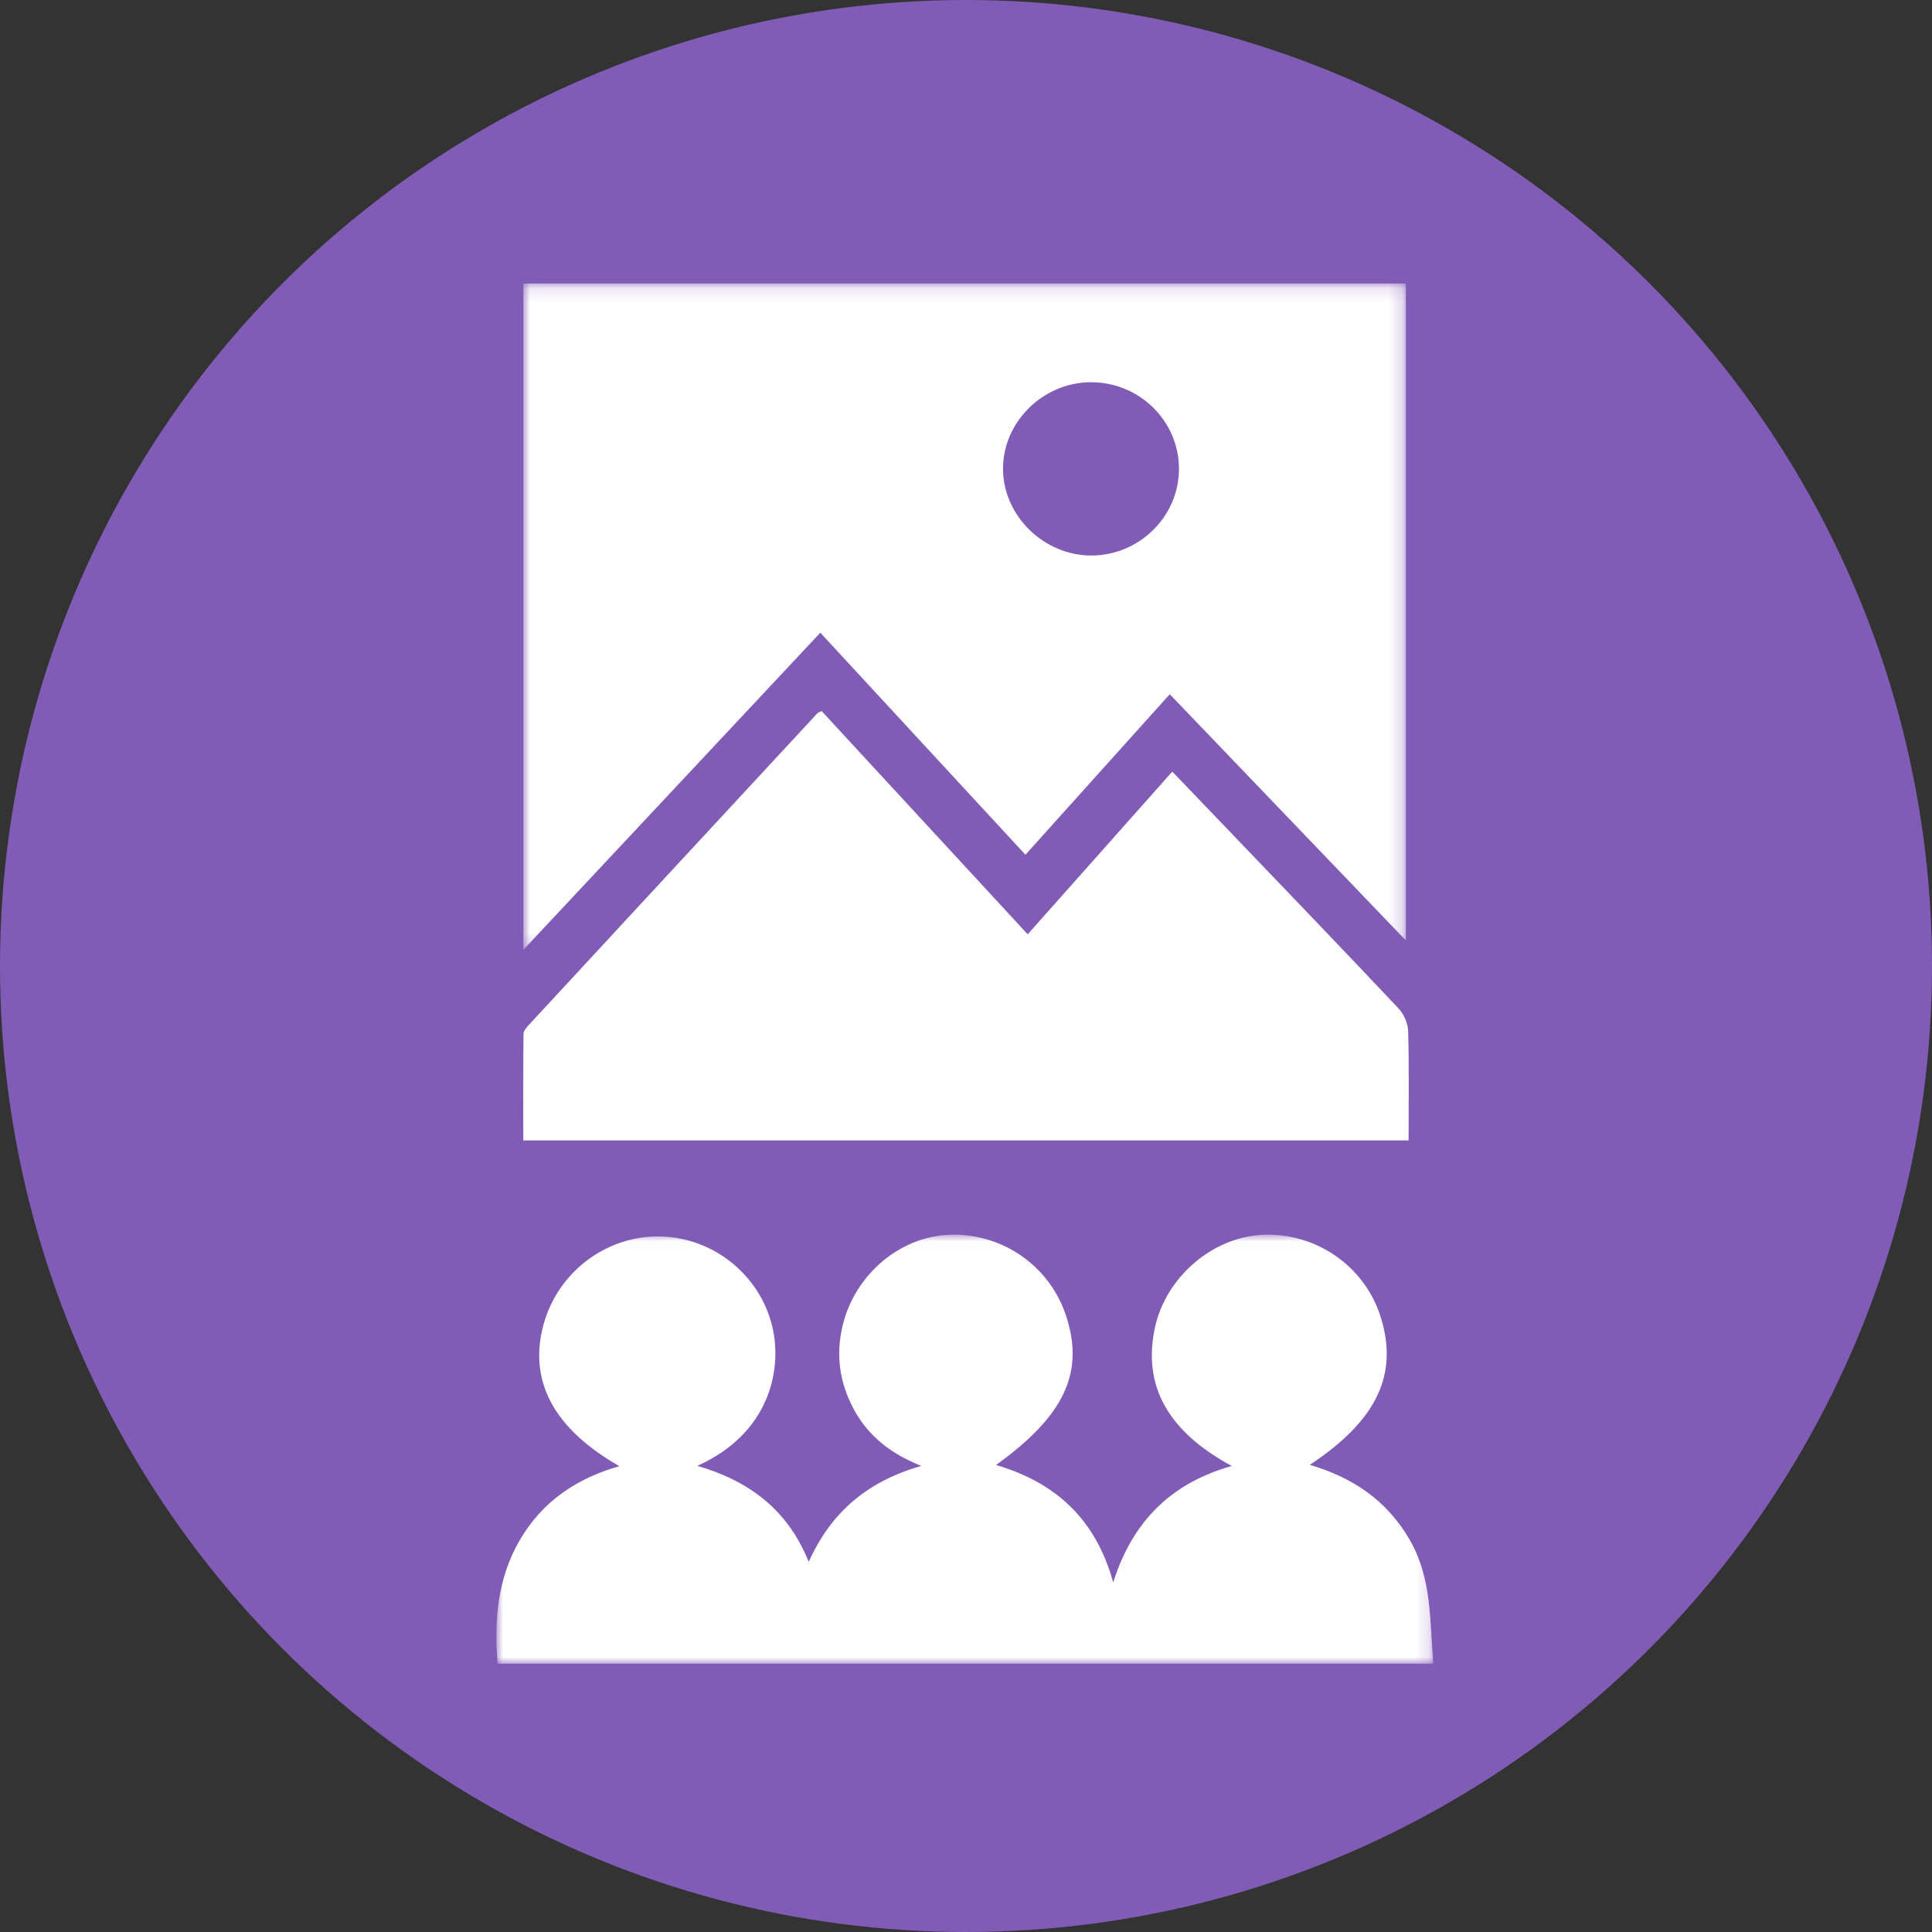
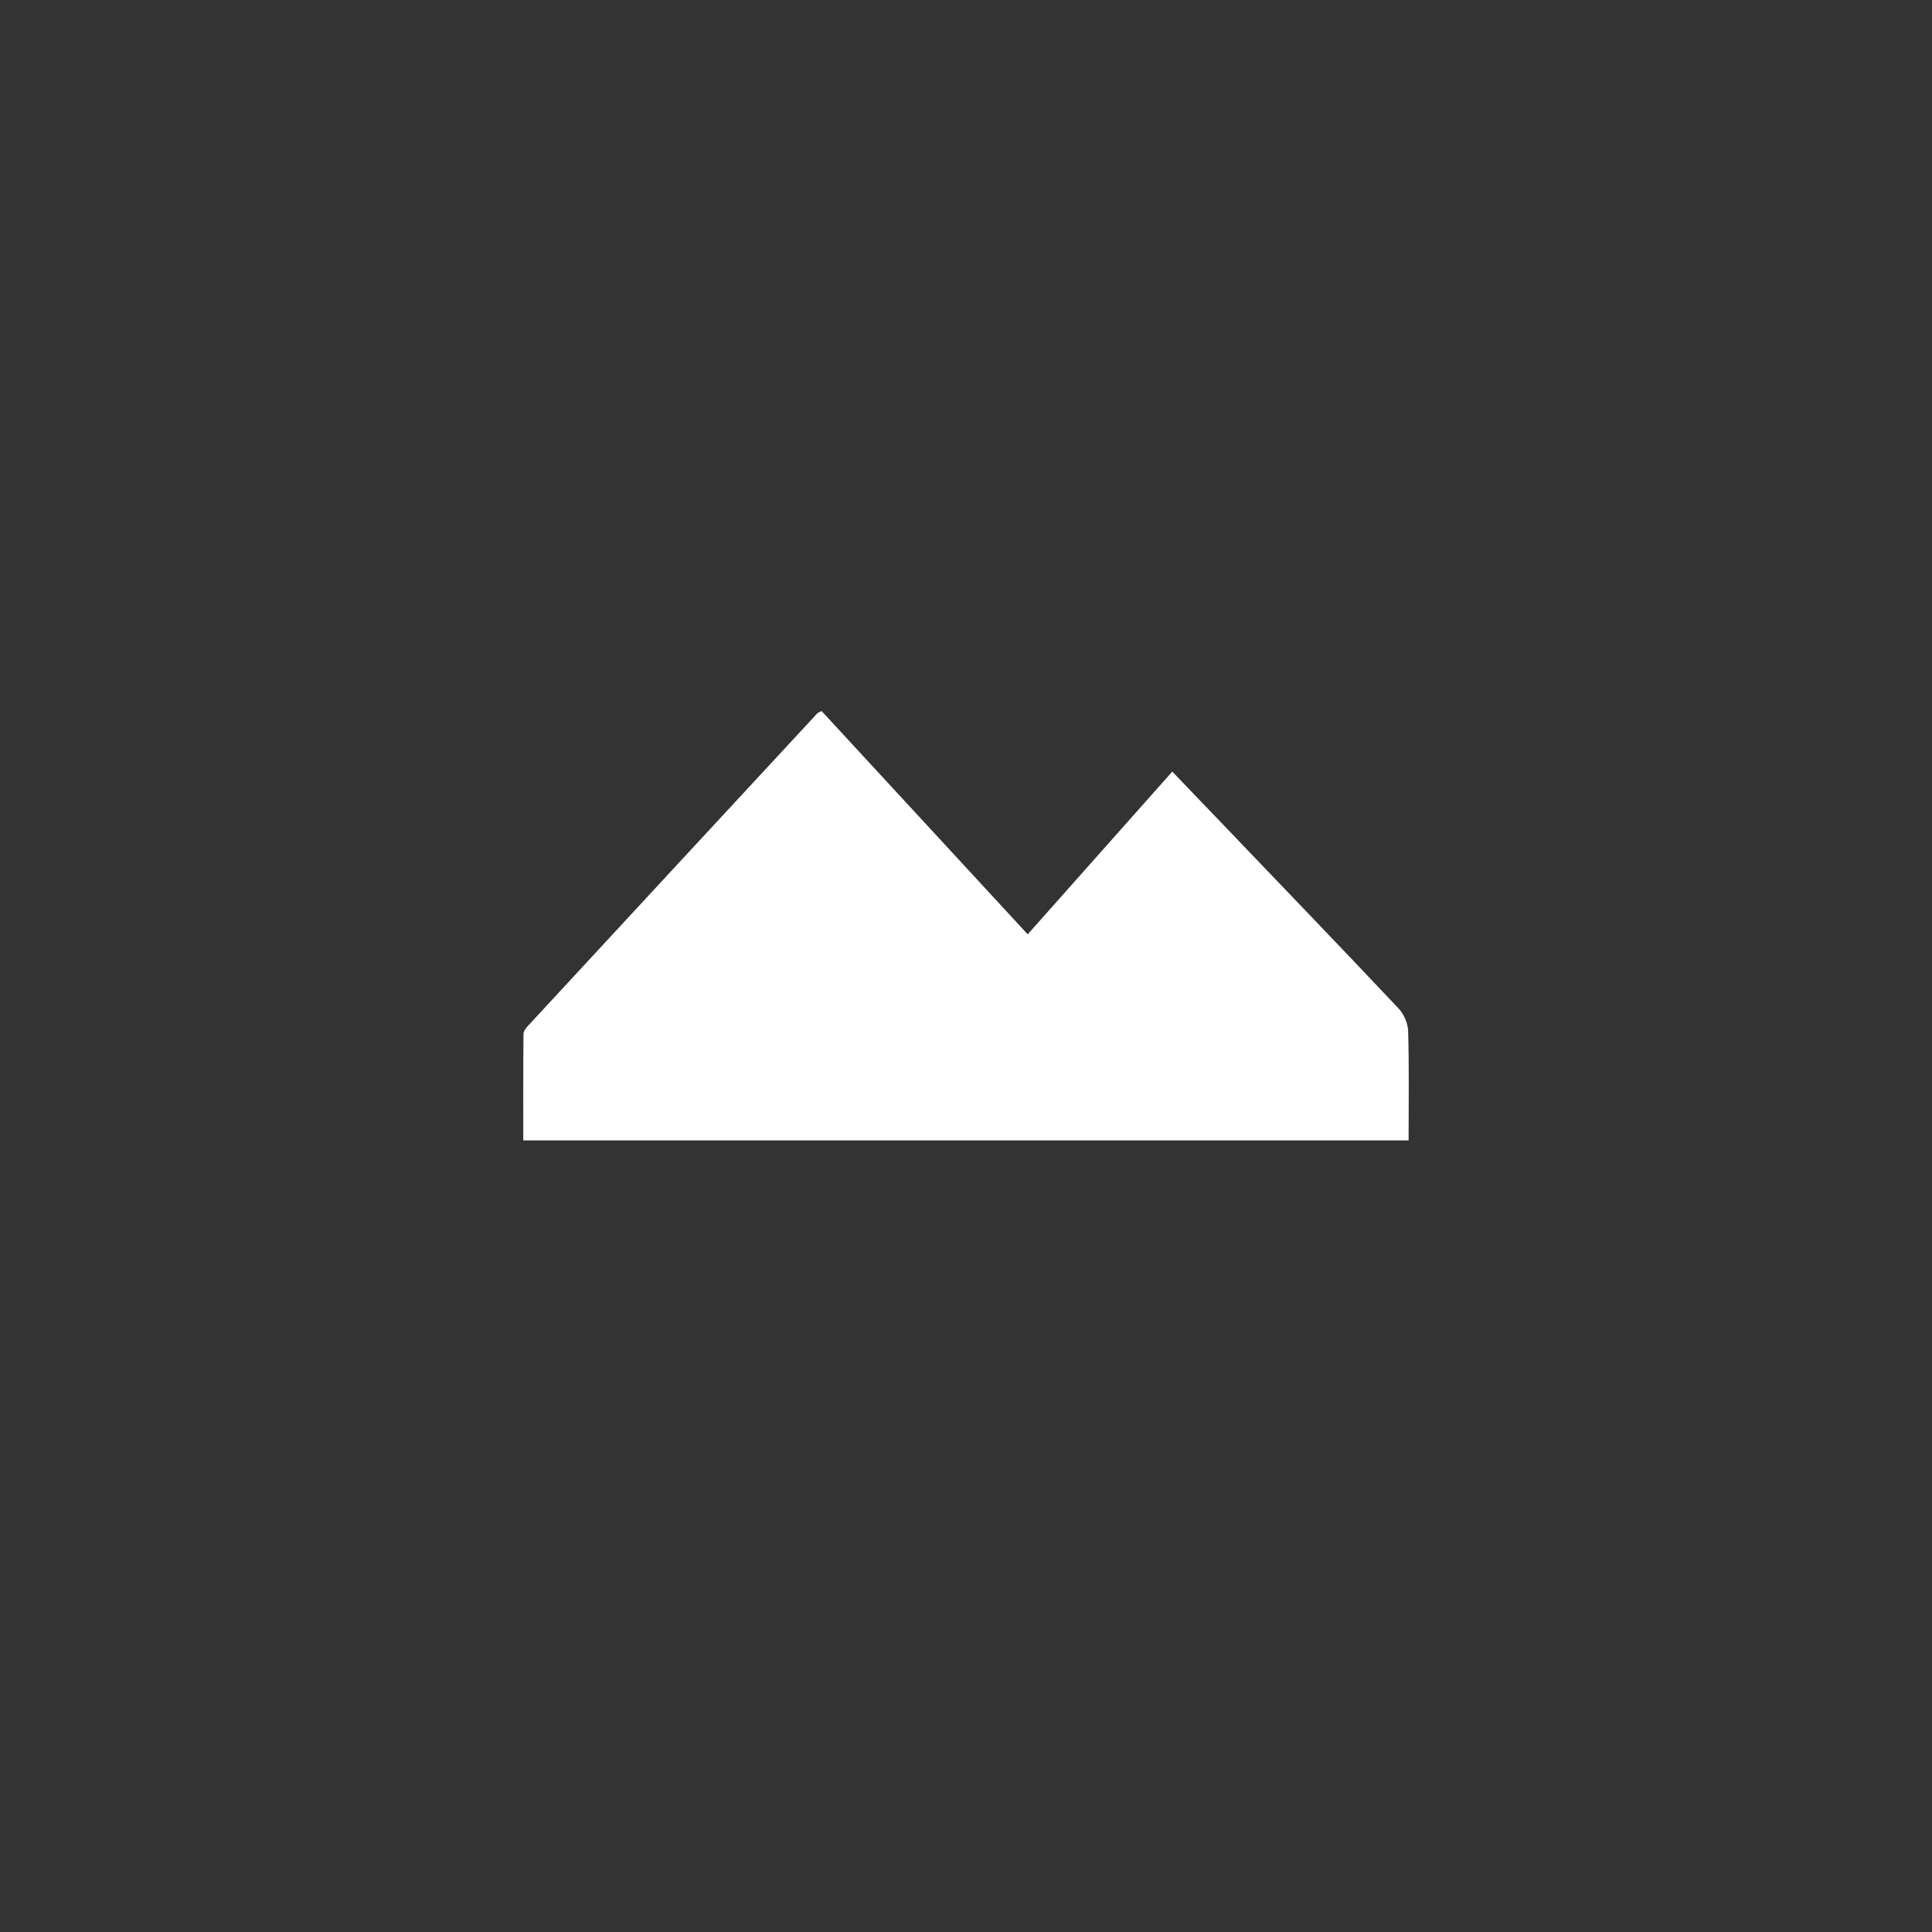
<svg xmlns="http://www.w3.org/2000/svg" xmlns:xlink="http://www.w3.org/1999/xlink" width="144px" height="144px" viewBox="0 0 144 144" version="1.1">
  <rect x="0" y="0" width="144" height="144" fill="#333333" stroke="none" />
  <title>Group 2</title>
  <desc>Created with Sketch.</desc>
  <defs>
-     <polygon id="path-1" points="0.007 0.133 65.785 0.133 65.785 49.797 0.007 49.797" />
-     <polygon id="path-3" points="0 0.025 69.831 0.025 69.831 32 0 32" />
-   </defs>
+     </defs>
  <g id="-Symbol" stroke="none" stroke-width="1" fill="none" fill-rule="evenodd">
    <g id="venue/icon/exhibition" transform="translate(-28, -28)">
      <g id="Group-2" transform="translate(28, 28)">
-         <circle id="Oval" fill="#815CB6" cx="72" cy="72" r="72" />
        <g id="Group-9" transform="translate(37, 21)">
          <g id="Group-3" transform="translate(2, 0)">
            <mask id="mask-2" fill="white">
              <use xlink:href="#path-1" />
            </mask>
            <g id="Clip-2" />
-             <path d="M48.873,13.964 C48.881,10.38 45.925,7.473 42.291,7.49 C38.743,7.507 35.766,10.437 35.759,13.919 C35.751,17.432 38.805,20.426 42.374,20.405 C45.939,20.383 48.865,17.484 48.873,13.964 L48.873,13.964 Z M65.785,49.097 C59.837,42.894 54.055,36.864 48.187,30.744 C44.607,34.726 41.062,38.668 37.43,42.708 C32.333,37.19 27.271,31.71 22.142,26.157 C14.784,34.015 7.479,41.817 0.007,49.797 L0.007,0.133 L65.785,0.133 L65.785,49.097 Z" id="Fill-1" fill="#FFFFFF" mask="url(#mask-2)" />
          </g>
          <g id="Group-6" transform="translate(0, 71)">
            <mask id="mask-4" fill="white">
              <use xlink:href="#path-3" />
            </mask>
            <g id="Clip-5" />
-             <path d="M54.81,17.265 C50.017,14.681 48.135,11.237 49.091,6.909 C49.916,3.174 53.384,0.203 57.114,0.034 C61.061,-0.144 64.67,2.34 65.877,6.066 C67.277,10.387 65.662,13.849 60.625,17.181 C63.836,18.127 66.372,19.836 68.065,22.759 C69.734,25.638 69.566,28.804 69.831,32 L0.092,32 C-0.174,28.789 0.068,25.668 1.736,22.799 C3.407,19.927 5.955,18.191 9.167,17.28 C4.247,14.473 2.359,10.895 3.52,6.692 C4.593,2.808 8.189,0.091 12.169,0.157 C16.153,0.222 19.627,3.008 20.557,6.855 C21.332,10.056 20.372,14.838 14.977,17.254 C18.833,18.38 21.722,20.524 23.278,24.415 C24.951,20.665 27.71,18.393 31.666,17.259 C29.405,16.36 27.734,15.051 26.657,13.075 C25.568,11.08 25.273,8.966 25.817,6.752 C26.738,3.006 30.033,0.203 33.699,0.035 C37.602,-0.145 41.168,2.279 42.42,5.96 C43.874,10.235 42.387,13.489 37.24,17.191 C41.636,18.489 44.651,21.172 45.972,25.944 C47.433,21.321 50.362,18.516 54.81,17.265" id="Fill-4" fill="#FFFFFF" mask="url(#mask-4)" />
          </g>
          <path d="M50.375,36.51 C51.834,38.031 53.221,39.475 54.605,40.921 C58.829,45.333 63.065,49.734 67.254,54.179 C67.653,54.603 67.94,55.297 67.956,55.874 C68.03,58.553 67.989,61.234 67.989,64 L2.002,64 C2.002,61.333 1.992,58.694 2.02,56.057 C2.022,55.83 2.246,55.576 2.423,55.385 C9.586,47.638 16.756,39.897 23.928,32.158 C23.976,32.107 24.061,32.089 24.24,32 C29.317,37.5 34.416,43.024 39.599,48.639 C43.209,44.575 46.759,40.58 50.375,36.51" id="Fill-7" fill="#FFFFFF" />
        </g>
      </g>
    </g>
  </g>
</svg>